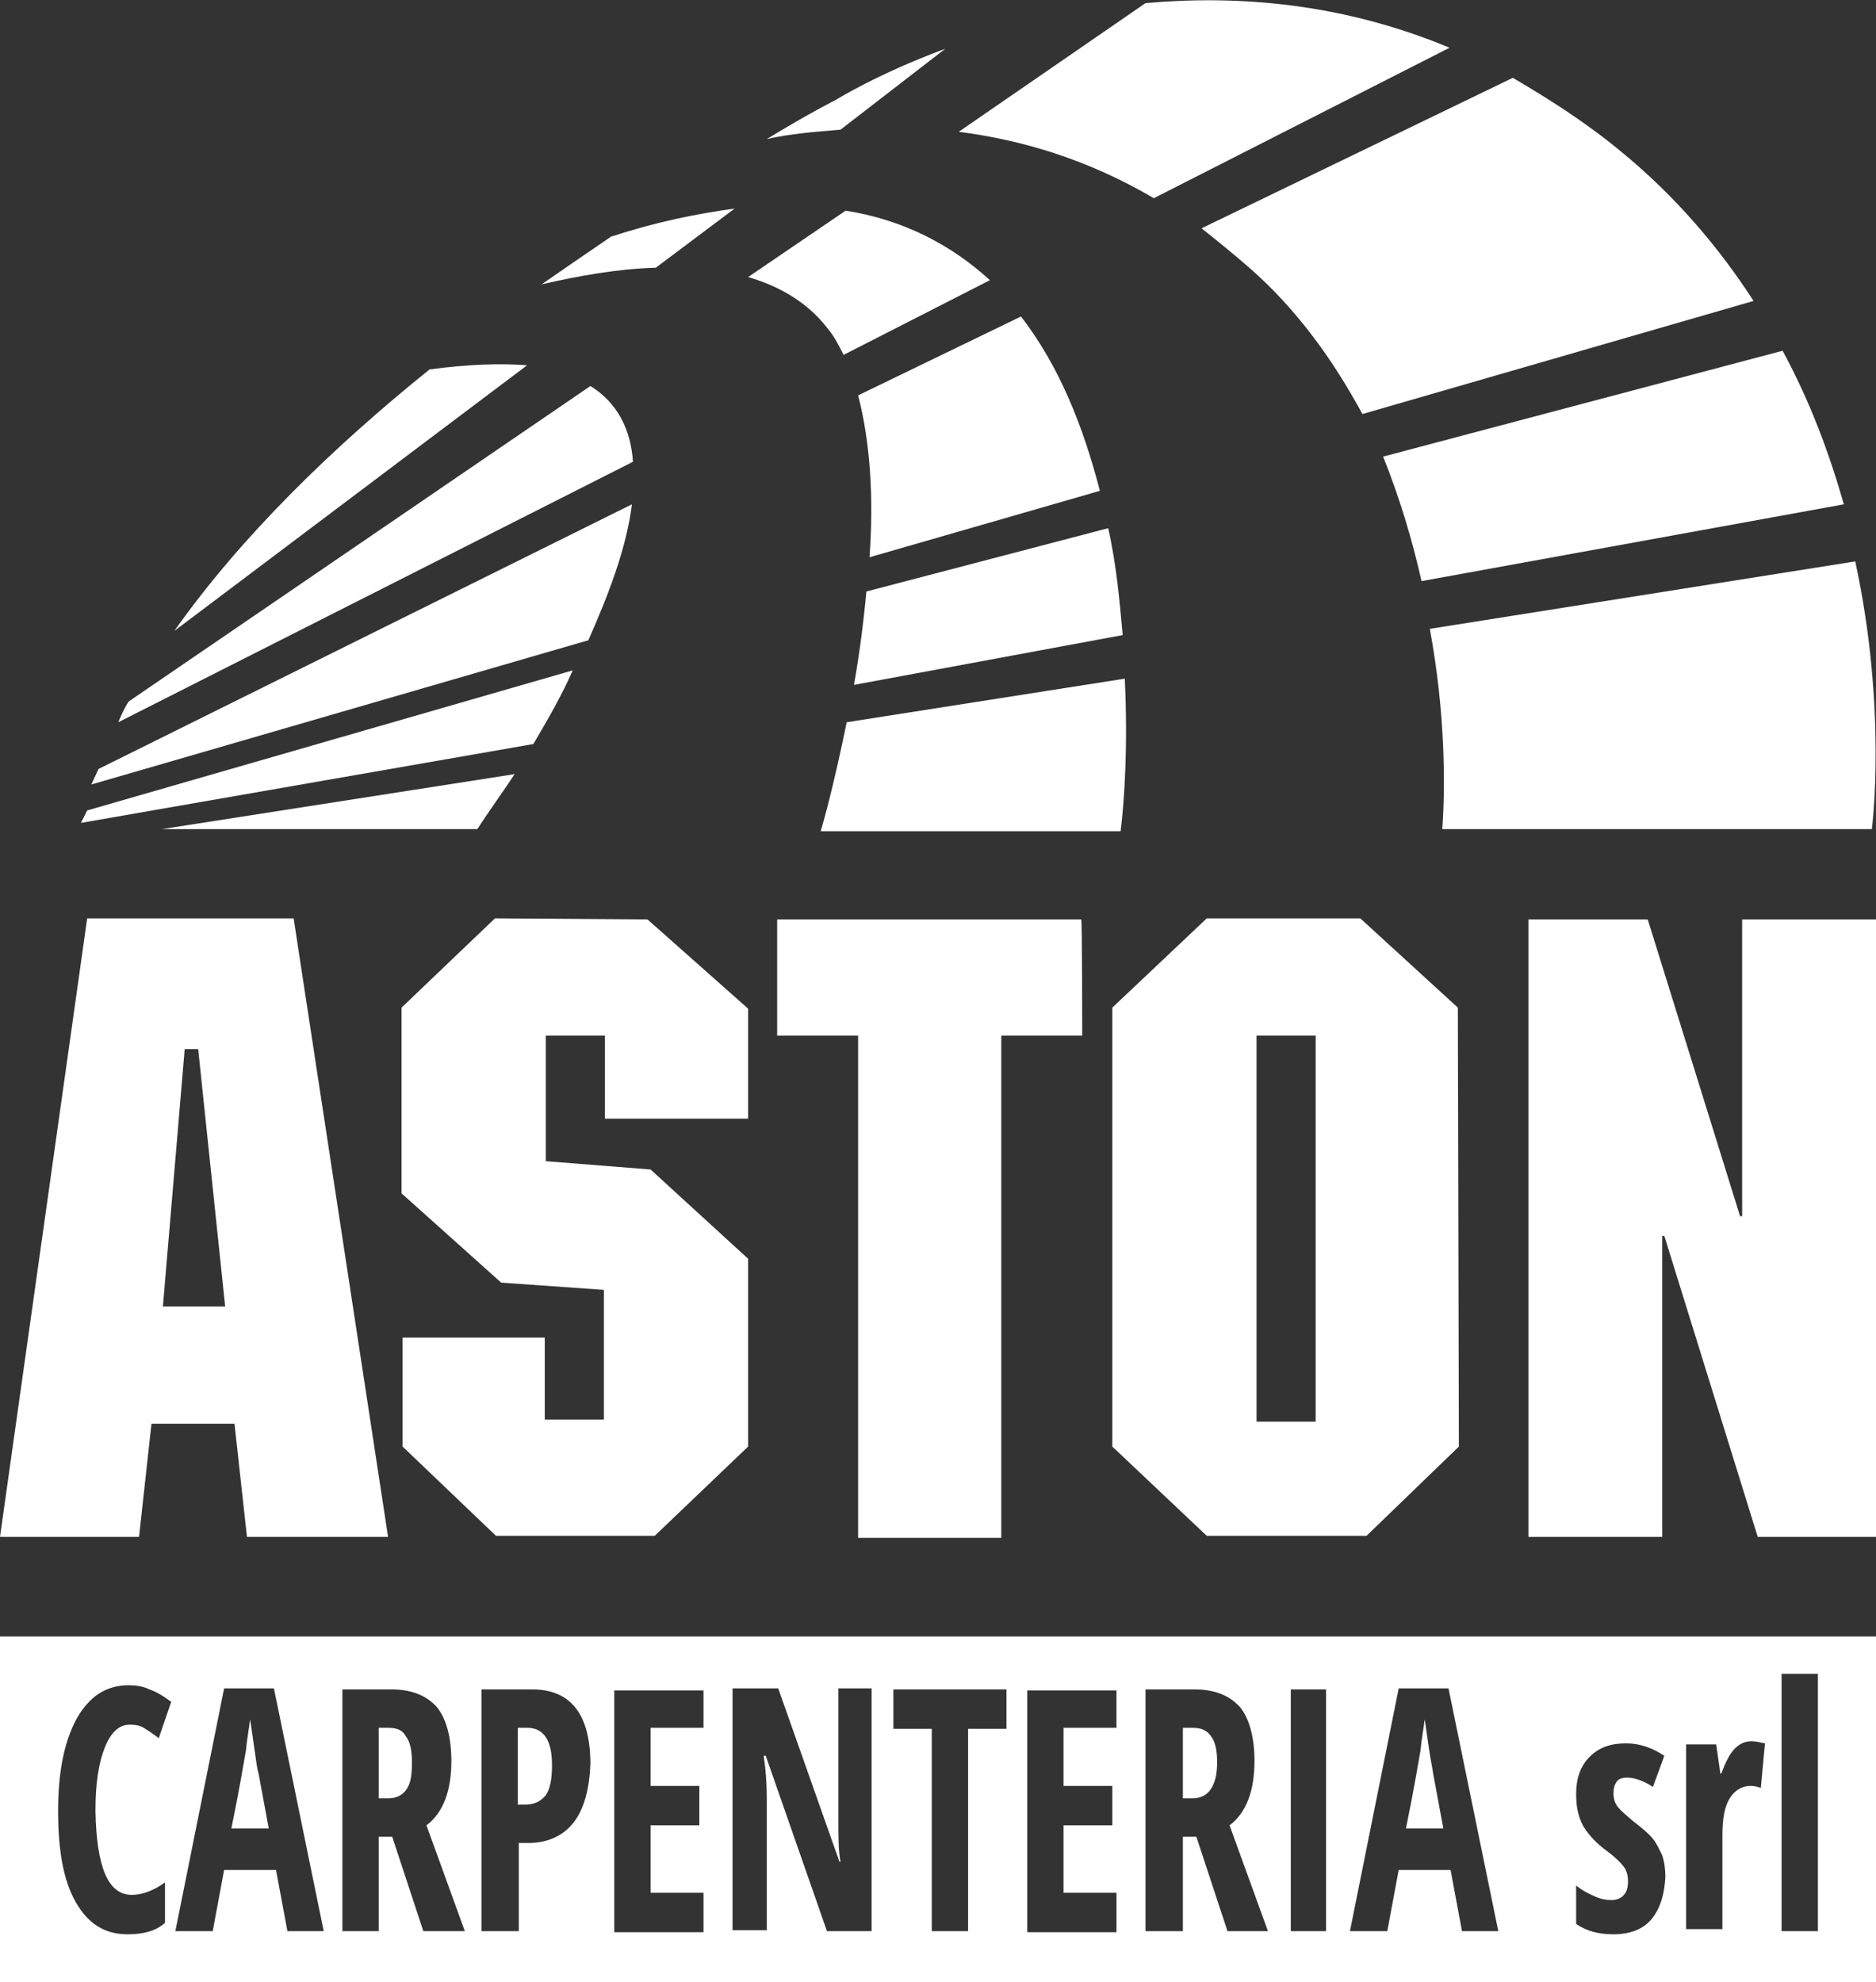
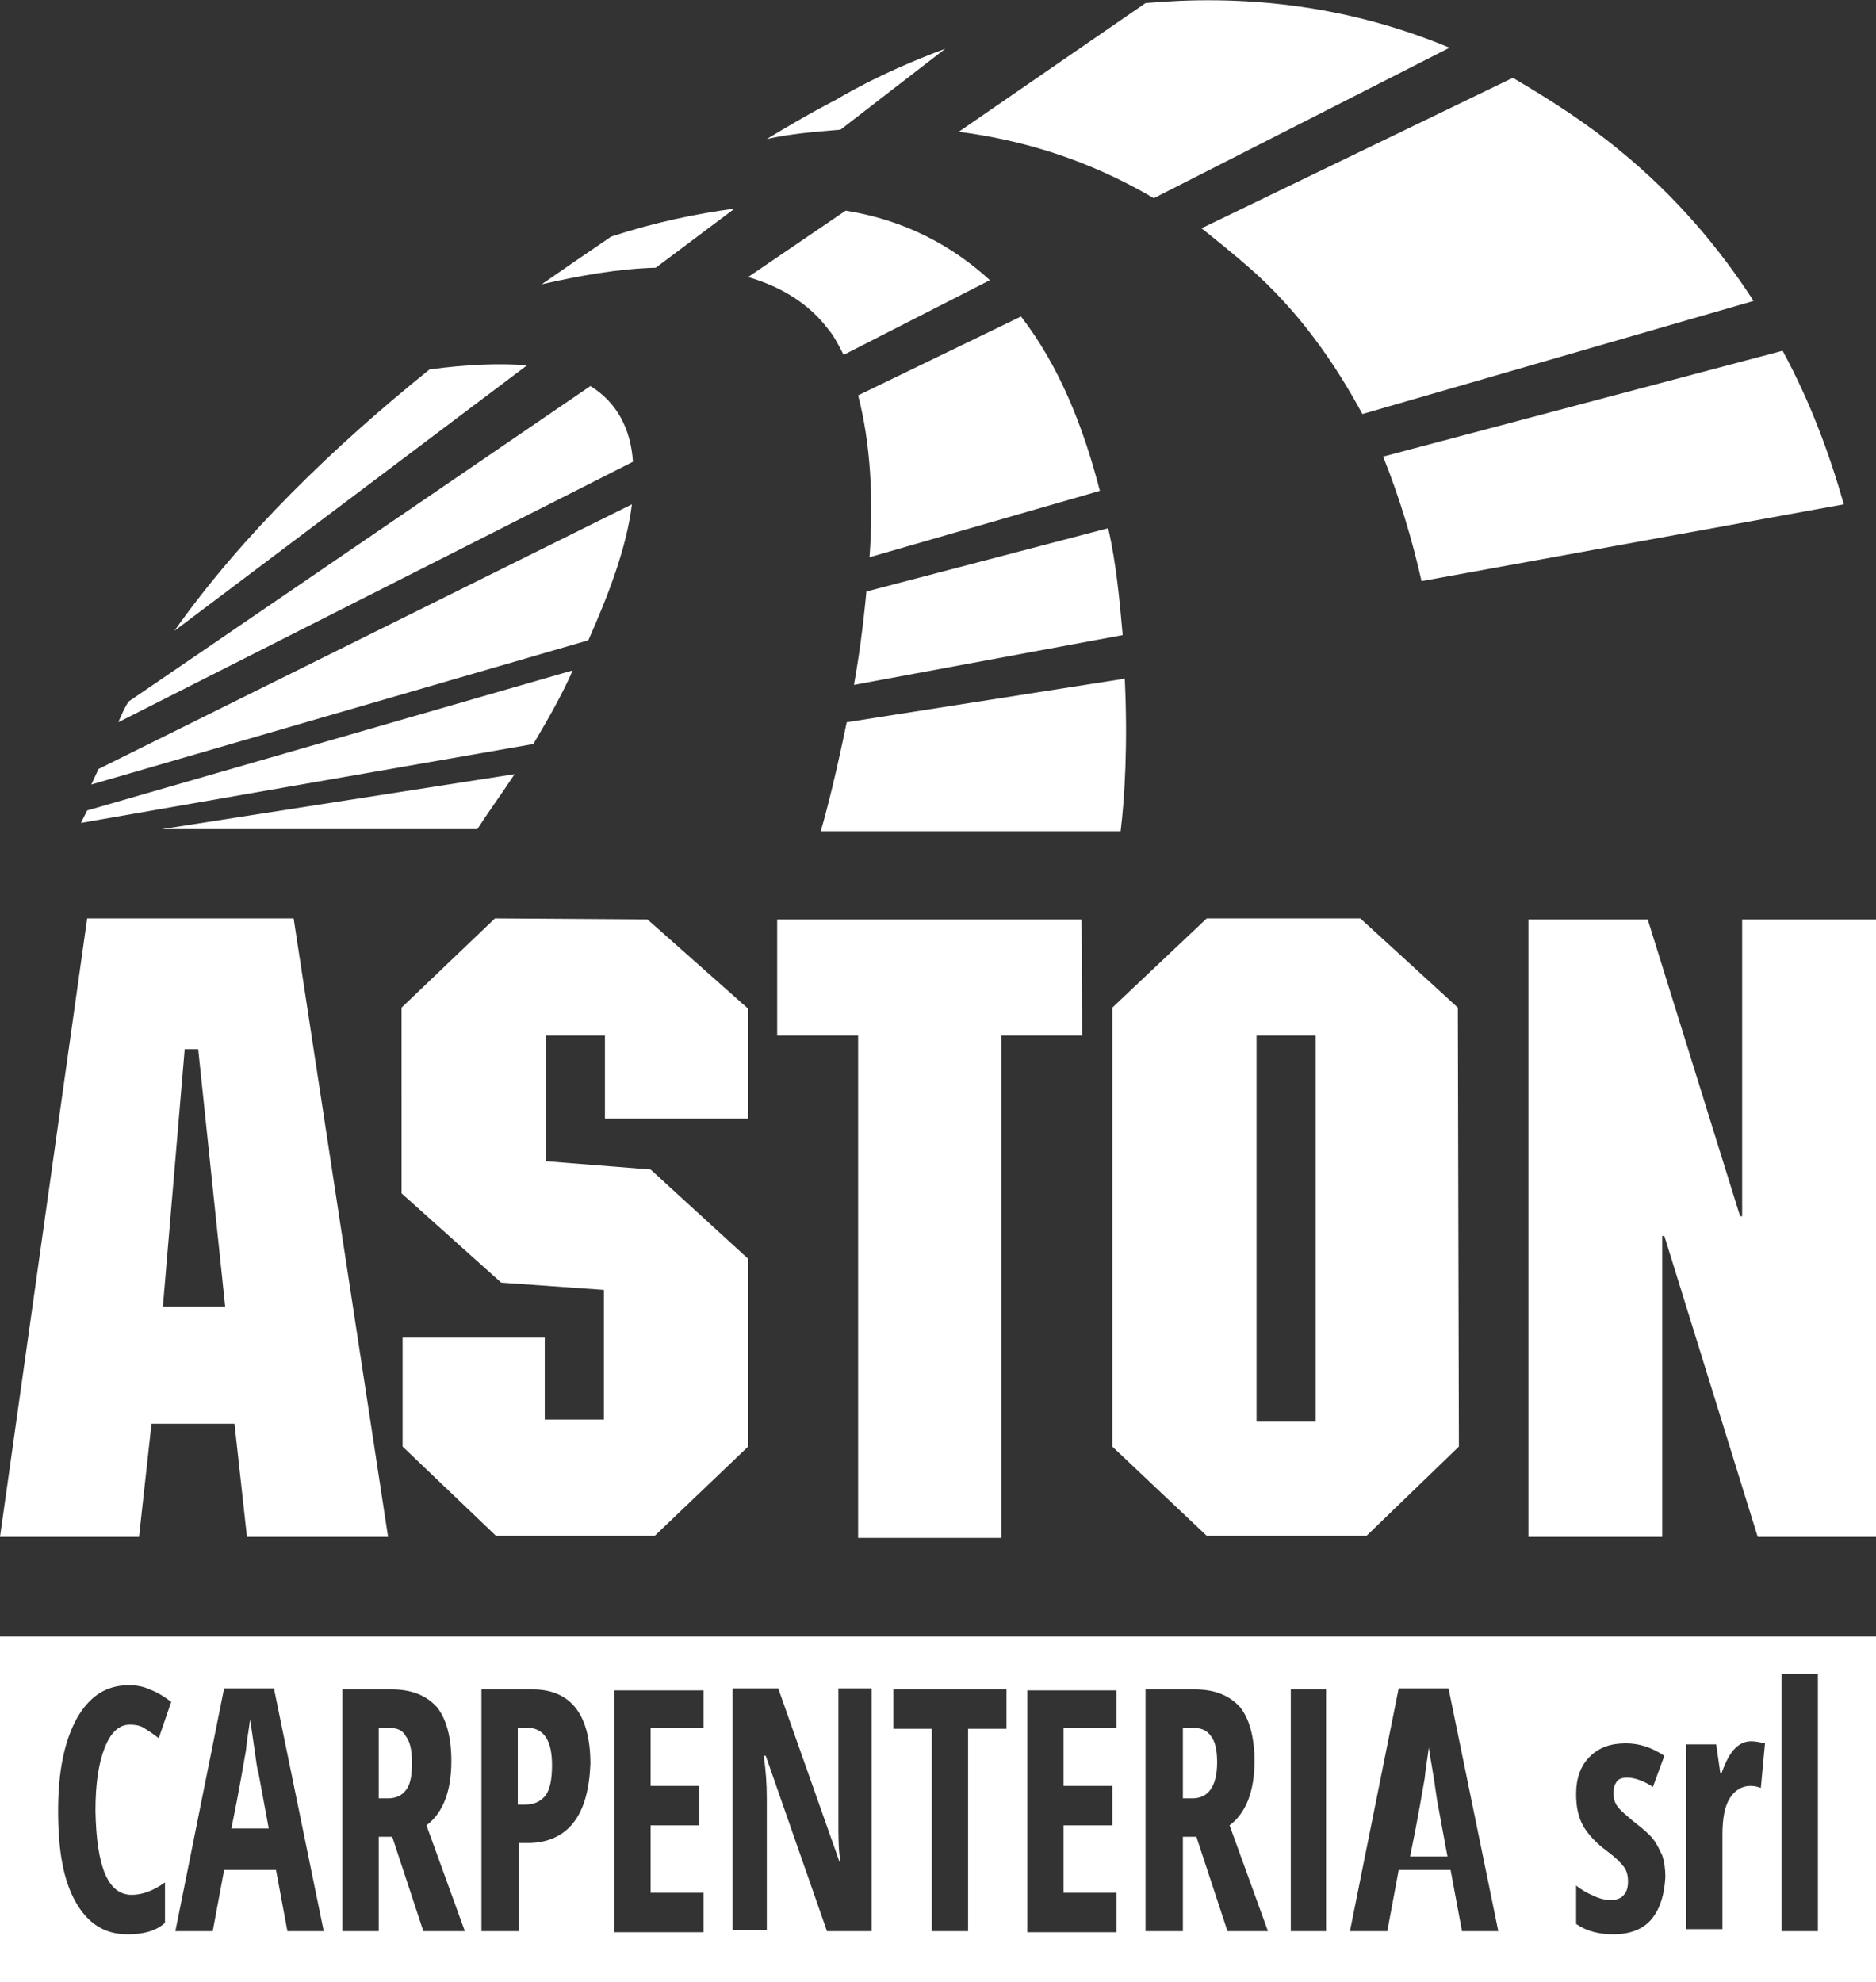
<svg xmlns="http://www.w3.org/2000/svg" version="1.1" id="Livello_1" x="0px" y="0px" viewBox="0 0 180.8 191" style="enable-background:new 0 0 180.8 191;" xml:space="preserve">
  <rect x="0" y="0" width="180.8" height="191" fill="#333333" stroke="none" />
  <style type="text/css">
	.st0{fill:#FFFFFF;}
</style>
  <g>
    <g>
      <path class="st0" d="M37.4,148.1H23.8l-1.2-10.9h-8l-1.2,10.9H0l8.4-59.6h19.9L37.4,148.1z M19.1,101.1h-1.3l-2.1,24.8h6    L19.1,101.1z" />
      <path class="st0" d="M62.4,88.6l9.7,8.6v10.6H58.3v-8h-5.7v12.1l10.1,0.8l9.4,8.6v18.1l-9,8.6H47.8l-9-8.6v-10.5h13.7v7.9h5.7    v-12.5l-9.9-0.7l-9.6-8.6V97.1l9-8.6L62.4,88.6L62.4,88.6z" />
      <path class="st0" d="M104.3,99.8h-7.8v48.4H82.7V99.8h-7.8V88.6h29.3C104.3,88.6,104.3,99.8,104.3,99.8z" />
      <path class="st0" d="M140.6,139.4l-8.9,8.6h-15.4l-9.1-8.6V97.1l9.1-8.6h14.8l9.4,8.6L140.6,139.4L140.6,139.4z M121.1,99.8v37.2    h5.7V99.8H121.1z" />
      <path class="st0" d="M180.8,148.1h-11.4l-9-29h-0.2v29h-12.9V88.6h11.5l8.9,28.6h0.2V88.6h12.9V148.1z" />
    </g>
    <path class="st0" d="M7.5,79.9" />
    <g>
      <path class="st0" d="M70.8,20.1c-3.7,0.5-7.6,1.3-11.9,2.7c-2.2,1.5-4.4,3-6.7,4.6c3.5-0.8,7.3-1.5,11-1.6L70.8,20.1z" />
      <path class="st0" d="M60.9,48.6L9.5,74.1l-0.7,1.5l47.9-13.9C58.7,57.2,60.4,52.7,60.9,48.6z" />
      <path class="st0" d="M56.9,37.2L12.4,67.6c-0.4,0.6-0.7,1.3-1,2L61,44.5C60.8,41.4,59.5,38.8,56.9,37.2z" />
      <path class="st0" d="M41.4,35.6c-9.2,7.4-18.1,16-24.6,25.2l34-25.6C48.2,35,45.1,35.1,41.4,35.6z" />
      <path class="st0" d="M111.2,19.1l28.5-14.5c-10.3-4.3-20.4-5.1-29.3-4.3L92.4,12.7C98.6,13.5,104.9,15.4,111.2,19.1z" />
      <path class="st0" d="M91.1,4.7c-6.5,2.4-10.5,4.9-10.5,4.9s-2.6,1.3-6.7,3.8c2.2-0.5,4.6-0.7,7.1-0.9L91.1,4.7z" />
      <path class="st0" d="M120.4,25.8c4.7,4.1,8.2,9.1,10.9,14.1L169,29c-3.3-5.1-7.5-10.1-12.9-14.5c-3.4-2.8-6.9-5-10.3-7l-30,14.5    C117.3,23.2,118.8,24.4,120.4,25.8z" />
      <path class="st0" d="M98.4,30.5l-15.7,7.6c1.2,4.6,1.5,10,1.1,15.6l22.2-6.4C104.4,41.1,102.1,35.3,98.4,30.5z" />
      <path class="st0" d="M82.3,66l25.9-4.8c-0.3-3.3-0.6-6.8-1.4-10.3l-23.3,6.1C83.2,60.2,82.8,63.2,82.3,66z" />
      <path class="st0" d="M137,56l40.7-7.4c-1.4-4.9-3.2-9.8-5.9-14.8L133.3,44C134.9,48,136.1,52,137,56z" />
      <path class="st0" d="M81.5,20.3l-9.4,6.4c3.1,0.9,5.8,2.5,7.7,5c0.6,0.7,1.1,1.7,1.5,2.5l14.1-7.2C91.8,23.7,87.2,21.2,81.5,20.3z    " />
      <path class="st0" d="M55.2,64.6L8.4,78.1l-0.6,1.2l43.6-7.6C52.7,69.5,54.1,67.1,55.2,64.6z" />
      <path class="st0" d="M108.4,65.4l-26.8,4.2c-0.9,4.4-1.8,8.1-2.5,10.5H108C108.4,76.9,108.7,71.6,108.4,65.4z" />
-       <path class="st0" d="M139,79.9h41.4c0,0,1.5-11.5-1.6-25.8l-41,6.5C139.3,68.7,139.3,75.8,139,79.9z" />
      <path class="st0" d="M15.6,79.9H46c0.9-1.4,2.2-3.2,3.6-5.3L15.6,79.9z" />
    </g>
    <g>
      <path class="st0" d="M114.9,166.5H114v6.8h0.9c0.8,0,1.4-0.3,1.8-0.9c0.4-0.6,0.6-1.4,0.6-2.6c0-1.2-0.2-2-0.6-2.5    C116.3,166.7,115.7,166.5,114.9,166.5z" />
      <path class="st0" d="M50.8,166.5h-0.9v7.4h0.7c0.9,0,1.5-0.3,2-0.9c0.4-0.6,0.6-1.5,0.6-2.9c0-1.2-0.2-2.1-0.6-2.7    C52.2,166.8,51.6,166.5,50.8,166.5z" />
      <path class="st0" d="M24.5,168.4c-0.2-1.3-0.3-2.2-0.4-2.7c-0.1,0.9-0.3,1.9-0.4,3c-0.2,1.1-0.6,3.6-1.4,7.5h3.6l-1-5.4    C24.8,170.6,24.7,169.8,24.5,168.4z" />
-       <path class="st0" d="M137.7,168.4c-0.2-1.3-0.3-2.2-0.4-2.7c-0.1,0.9-0.3,1.9-0.4,3c-0.2,1.1-0.6,3.6-1.4,7.5h3.6l-1-5.4    C138.1,170.6,137.9,169.8,137.7,168.4z" />
+       <path class="st0" d="M137.7,168.4c-0.1,0.9-0.3,1.9-0.4,3c-0.2,1.1-0.6,3.6-1.4,7.5h3.6l-1-5.4    C138.1,170.6,137.9,169.8,137.7,168.4z" />
      <path class="st0" d="M0,157.7V191h180.8v-33.3H0z M12.7,182.6c1,0,2.1-0.4,3.2-1.2v3.9c-0.9,0.8-2.1,1.1-3.6,1.1    c-2.2,0-3.8-1-5-3.1c-1.2-2.1-1.7-5-1.7-8.8c0-3.8,0.6-6.7,1.8-8.9c1.2-2.1,2.8-3.2,5-3.2c0.7,0,1.4,0.1,2,0.4    c0.6,0.2,1.3,0.6,2.1,1.2l-1.2,3.5c-0.4-0.3-0.8-0.6-1.3-0.9c-0.4-0.3-0.9-0.4-1.5-0.4c-1,0-1.8,0.7-2.4,2.2    c-0.6,1.5-0.9,3.5-0.9,6.1C9.3,179.9,10.4,182.6,12.7,182.6z M27.7,186.1l-1.1-5.9h-5l-1.1,5.9h-3.6l4.7-23.4h4.8l4.8,23.4H27.7z     M40.8,186.1l-3-9.1h-1.3v9.1H33v-23.3h4.7c2,0,3.4,0.6,4.4,1.7c0.9,1.1,1.4,2.9,1.4,5.2c0,2.9-0.8,5-2.4,6.2l3.7,10.2H40.8z     M55.3,175.6c-1,1.3-2.5,2-4.4,2h-0.9v8.5h-3.6v-23.3h4.9c3.7,0,5.6,2.4,5.6,7.2C56.8,172.4,56.3,174.3,55.3,175.6z M67.8,166.5    h-5.1v5.6h4.7v3.8h-4.7v6.5h5.1v3.8h-8.6v-23.3h8.6V166.5z M84,186.1h-4.3l-5.9-16.9h-0.2c0.2,1.3,0.3,2.7,0.3,4.1v12.7h-3.3    v-23.3H75l5.9,16.7H81c-0.2-1.1-0.2-2.4-0.2-4v-12.7H84V186.1z M97,166.6h-3.7v19.5h-3.5v-19.5h-3.7v-3.8H97V166.6z M107.6,166.5    h-5.1v5.6h4.7v3.8h-4.7v6.5h5.1v3.8H99v-23.3h8.6V166.5z M118.3,186.1l-3-9.1H114v9.1h-3.6v-23.3h4.7c2,0,3.4,0.6,4.4,1.7    c0.9,1.1,1.4,2.9,1.4,5.2c0,2.9-0.8,5-2.4,6.2l3.7,10.2H118.3z M127.8,186.1h-3.4v-23.3h3.4V186.1z M140.9,186.1l-1.1-5.9h-5    l-1.1,5.9h-3.6l4.7-23.4h4.8l4.8,23.4H140.9z M159.2,184.9c-0.8,1-2.1,1.5-3.7,1.5c-1.4,0-2.6-0.3-3.6-1v-3.7c0.5,0.4,1,0.7,1.7,1    c0.6,0.3,1.2,0.4,1.7,0.4c0.5,0,1-0.2,1.2-0.5c0.3-0.3,0.4-0.8,0.4-1.3c0-0.5-0.1-1-0.4-1.4c-0.3-0.4-0.8-0.9-1.6-1.5    c-1.1-0.8-1.8-1.6-2.3-2.4c-0.5-0.9-0.7-1.9-0.7-3.1c0-1.5,0.4-2.7,1.3-3.6c0.9-0.9,2-1.3,3.5-1.3c1.3,0,2.5,0.4,3.7,1.2l-1.1,3    c-0.9-0.6-1.8-0.9-2.5-0.9c-0.4,0-0.8,0.1-1,0.4c-0.2,0.3-0.3,0.6-0.3,1.1c0,0.5,0.1,0.9,0.4,1.3s0.8,0.8,1.5,1.4    c0.9,0.7,1.5,1.2,1.9,1.7c0.4,0.5,0.6,1,0.9,1.6c0.2,0.6,0.3,1.3,0.3,2.1C160.4,182.6,160,183.9,159.2,184.9z M169.7,172.3    c-0.2-0.1-0.6-0.2-1-0.2c-0.8,0-1.5,0.4-2,1.2c-0.5,0.8-0.7,2-0.7,3.5v9.1h-3.5v-17.8h2.9l0.4,2.8h0.1c0.4-1.1,0.8-1.9,1.3-2.4    c0.5-0.5,1-0.7,1.6-0.7c0.4,0,0.8,0.1,1.3,0.2L169.7,172.3z M175.2,186.1h-3.5v-24.8h3.5V186.1z" />
      <path class="st0" d="M37.4,166.5h-0.9v6.8h0.9c0.8,0,1.4-0.3,1.8-0.9c0.4-0.6,0.5-1.4,0.5-2.6c0-1.2-0.2-2-0.6-2.5    C38.8,166.7,38.2,166.5,37.4,166.5z" />
    </g>
  </g>
</svg>